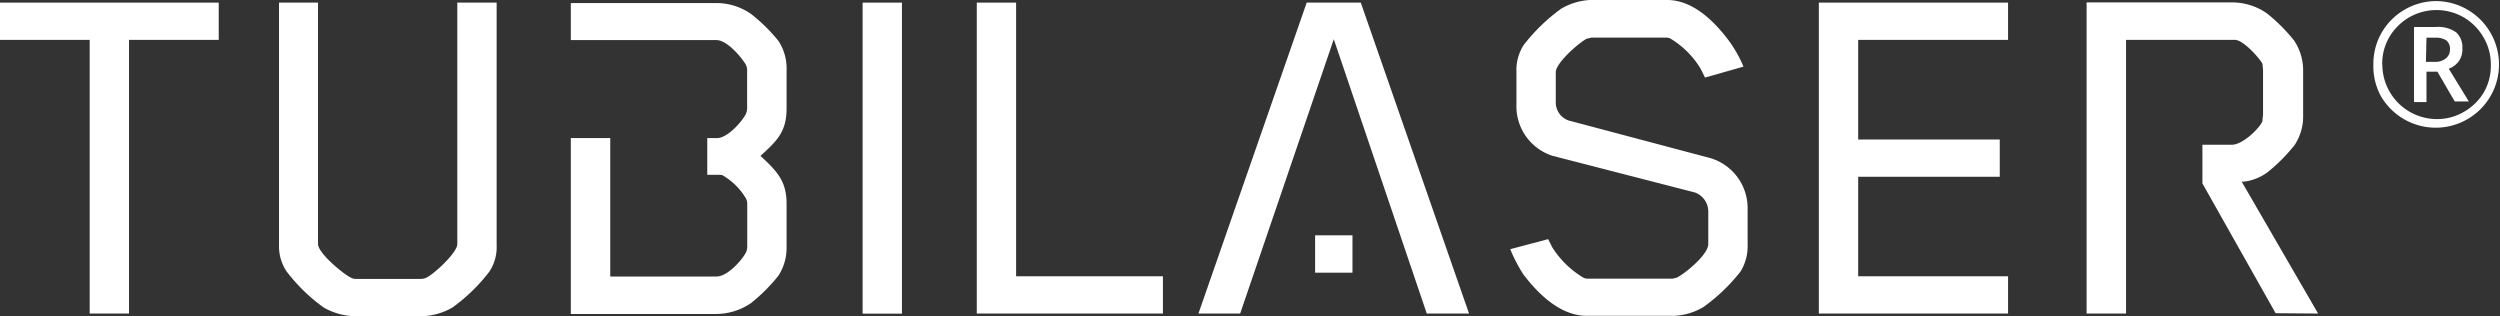
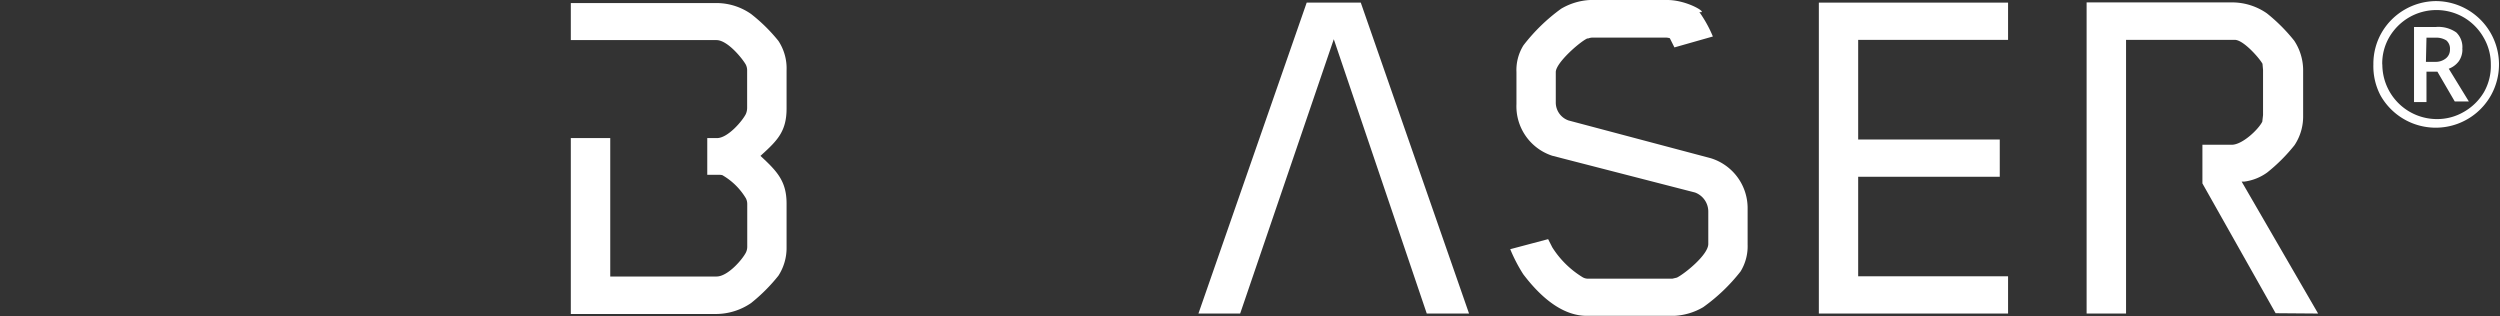
<svg xmlns="http://www.w3.org/2000/svg" viewBox="0 0 228.84 28.94">
  <rect x="0" y="0" width="228.84" height="28.94" fill="#333333" stroke="none" />
  <defs>
    <style>.cls-1{fill:#fff;}</style>
  </defs>
  <title>Risorsa 2</title>
  <g id="Livello_2" data-name="Livello 2">
    <g id="Grafiche">
      <path class="cls-1" d="M212.19,28.7l-7-12.08.27,0a4.58,4.58,0,0,0,2.07-.83,15.68,15.68,0,0,0,2.5-2.5,4.72,4.72,0,0,0,.79-2.6V6.36A4.92,4.92,0,0,0,210,3.72a15.83,15.83,0,0,0-2.5-2.5,5.59,5.59,0,0,0-3.12-1H191V28.7h3.61V3.65h10c.8.06,2.22,1.69,2.49,2.19v0l.05.56v4.14l-.07.6c-.36.72-1.83,2.11-2.79,2.11H201.6v3.54l6.7,11.88Z" />
-       <path class="cls-1" d="M44.81,24.84a4.06,4.06,0,0,0,.65-2.41V.24h-3.6v22.1c0,.8-2.16,2.77-2.84,3.08a1.14,1.14,0,0,1-.5.11H32.57a.93.93,0,0,1-.46-.12c-.64-.3-3-2.22-3-3.08V.24H25.54V22.43a4.14,4.14,0,0,0,.69,2.41,16,16,0,0,0,3.4,3.31,6.07,6.07,0,0,0,2.7.79h6.43a5.94,5.94,0,0,0,2.65-.79A16,16,0,0,0,44.81,24.84Z" />
-       <polygon class="cls-1" points="20.02 0.24 0 0.24 0 3.65 8.21 3.65 8.21 28.7 11.81 28.7 11.81 3.65 20.02 3.65 20.02 0.24" />
-       <rect class="cls-1" x="78.96" y="0.24" width="3.6" height="28.47" />
-       <rect class="cls-1" x="120.38" y="21.54" width="3.42" height="3.42" />
-       <path class="cls-1" d="M159.33,24.84a4.41,4.41,0,0,0,.64-2.45V19.12a4.78,4.78,0,0,0-3.38-4.64l-13-3.45a1.74,1.74,0,0,1-1.18-1.69V6.6c0-.84,2.16-2.74,2.88-3.08l.09,0a1.14,1.14,0,0,1,.42-.08h6.66a1.31,1.31,0,0,1,.39.06h0a8.1,8.1,0,0,1,2.8,2.76l.42.84,3.52-1a11.43,11.43,0,0,0-1.24-2.24C156.46,1.28,154.51,0,152.61,0h-7.06a5.77,5.77,0,0,0-2.65.8,16.68,16.68,0,0,0-3.45,3.35,4.28,4.28,0,0,0-.64,2.45V9.53a4.76,4.76,0,0,0,3.29,4.73l13.05,3.36a1.86,1.86,0,0,1,1.22,1.79v2.92c0,1-2.17,2.73-2.87,3.08h0l-.42.1h-7.68a1,1,0,0,1-.51-.12,8.55,8.55,0,0,1-2.8-2.75l-.38-.75-3.47.92a14.65,14.65,0,0,0,1.19,2.29c1.92,2.53,3.88,3.81,5.82,3.81h8a5.76,5.76,0,0,0,2.65-.79A16.45,16.45,0,0,0,159.33,24.84Z" />
-       <polygon class="cls-1" points="89.41 0.24 89.41 28.7 106.45 28.7 106.45 25.29 93.01 25.29 93.01 0.24 89.41 0.24" />
+       <path class="cls-1" d="M159.33,24.84a4.41,4.41,0,0,0,.64-2.45V19.12a4.78,4.78,0,0,0-3.38-4.64l-13-3.45a1.74,1.74,0,0,1-1.18-1.69V6.6c0-.84,2.16-2.74,2.88-3.08l.09,0a1.14,1.14,0,0,1,.42-.08h6.66a1.31,1.31,0,0,1,.39.06h0l.42.84,3.52-1a11.43,11.43,0,0,0-1.24-2.24C156.46,1.28,154.51,0,152.61,0h-7.06a5.77,5.77,0,0,0-2.65.8,16.68,16.68,0,0,0-3.45,3.35,4.28,4.28,0,0,0-.64,2.45V9.53a4.76,4.76,0,0,0,3.29,4.73l13.05,3.36a1.86,1.86,0,0,1,1.22,1.79v2.92c0,1-2.17,2.73-2.87,3.08h0l-.42.1h-7.68a1,1,0,0,1-.51-.12,8.55,8.55,0,0,1-2.8-2.75l-.38-.75-3.47.92a14.65,14.65,0,0,0,1.19,2.29c1.92,2.53,3.88,3.81,5.82,3.81h8a5.76,5.76,0,0,0,2.65-.79A16.45,16.45,0,0,0,159.33,24.84Z" />
      <polygon class="cls-1" points="183.81 3.65 183.81 0.24 166.49 0.24 166.49 28.7 183.81 28.7 183.81 25.29 170.09 25.29 170.09 16.18 183.05 16.18 183.05 12.77 170.09 12.77 170.09 3.65 183.81 3.65" />
      <polygon class="cls-1" points="130.6 28.7 134.47 28.7 124.56 0.24 119.61 0.24 109.7 28.7 113.52 28.7 122.09 3.59 130.6 28.7" />
      <path class="cls-1" d="M72,9.93V6.43a4.56,4.56,0,0,0-.75-2.69,15.32,15.32,0,0,0-2.5-2.46,5.54,5.54,0,0,0-3.12-1H52.25V3.67H65.58c1,0,2.34,1.64,2.68,2.23a1.16,1.16,0,0,1,.13.57V9.84a1.42,1.42,0,0,1-.12.6c-.32.64-1.65,2.2-2.64,2.2h-.89V16h.89c.32,0,.47,0,.57.08a6,6,0,0,1,2.08,2.08,1.17,1.17,0,0,1,.12.55v3.85a1.21,1.21,0,0,1-.12.55c-.32.64-1.66,2.2-2.69,2.2H55.86V12.64H52.25v16.1H65.63a5.71,5.71,0,0,0,3.12-1,15.79,15.79,0,0,0,2.5-2.5,4.67,4.67,0,0,0,.75-2.6v-4c0-2-.82-2.91-2.26-4.25l-.13-.12.13-.12C71.18,12.84,72,12,72,9.93Z" />
      <path class="cls-1" d="M217.25,5.9A5.72,5.72,0,0,1,218,3,5.79,5.79,0,0,1,223,.1a5.8,5.8,0,0,1,5,8.65,5.8,5.8,0,0,1-10.09,0A5.73,5.73,0,0,1,217.25,5.9Zm.82,0a5,5,0,0,0,5,5,4.83,4.83,0,0,0,2.48-.67,5,5,0,0,0,1.83-1.81A4.85,4.85,0,0,0,228,5.9a4.81,4.81,0,0,0-.67-2.48,5,5,0,0,0-1.81-1.83,5,5,0,0,0-5,0,5.06,5.06,0,0,0-1.82,1.82A4.8,4.8,0,0,0,218.06,5.9Zm7.33-1.4a1.89,1.89,0,0,1-.32,1.09,2,2,0,0,1-.93.7l1.84,3h-1.29l-1.59-2.73h-1V9.34h-1.14V2.47h2a2.85,2.85,0,0,1,1.87.5A1.87,1.87,0,0,1,225.39,4.5Zm-3.34,1.16h.83a1.48,1.48,0,0,0,1-.32,1,1,0,0,0,.37-.81,1,1,0,0,0-.33-.83,1.73,1.73,0,0,0-1-.25h-.82Z" />
    </g>
  </g>
</svg>